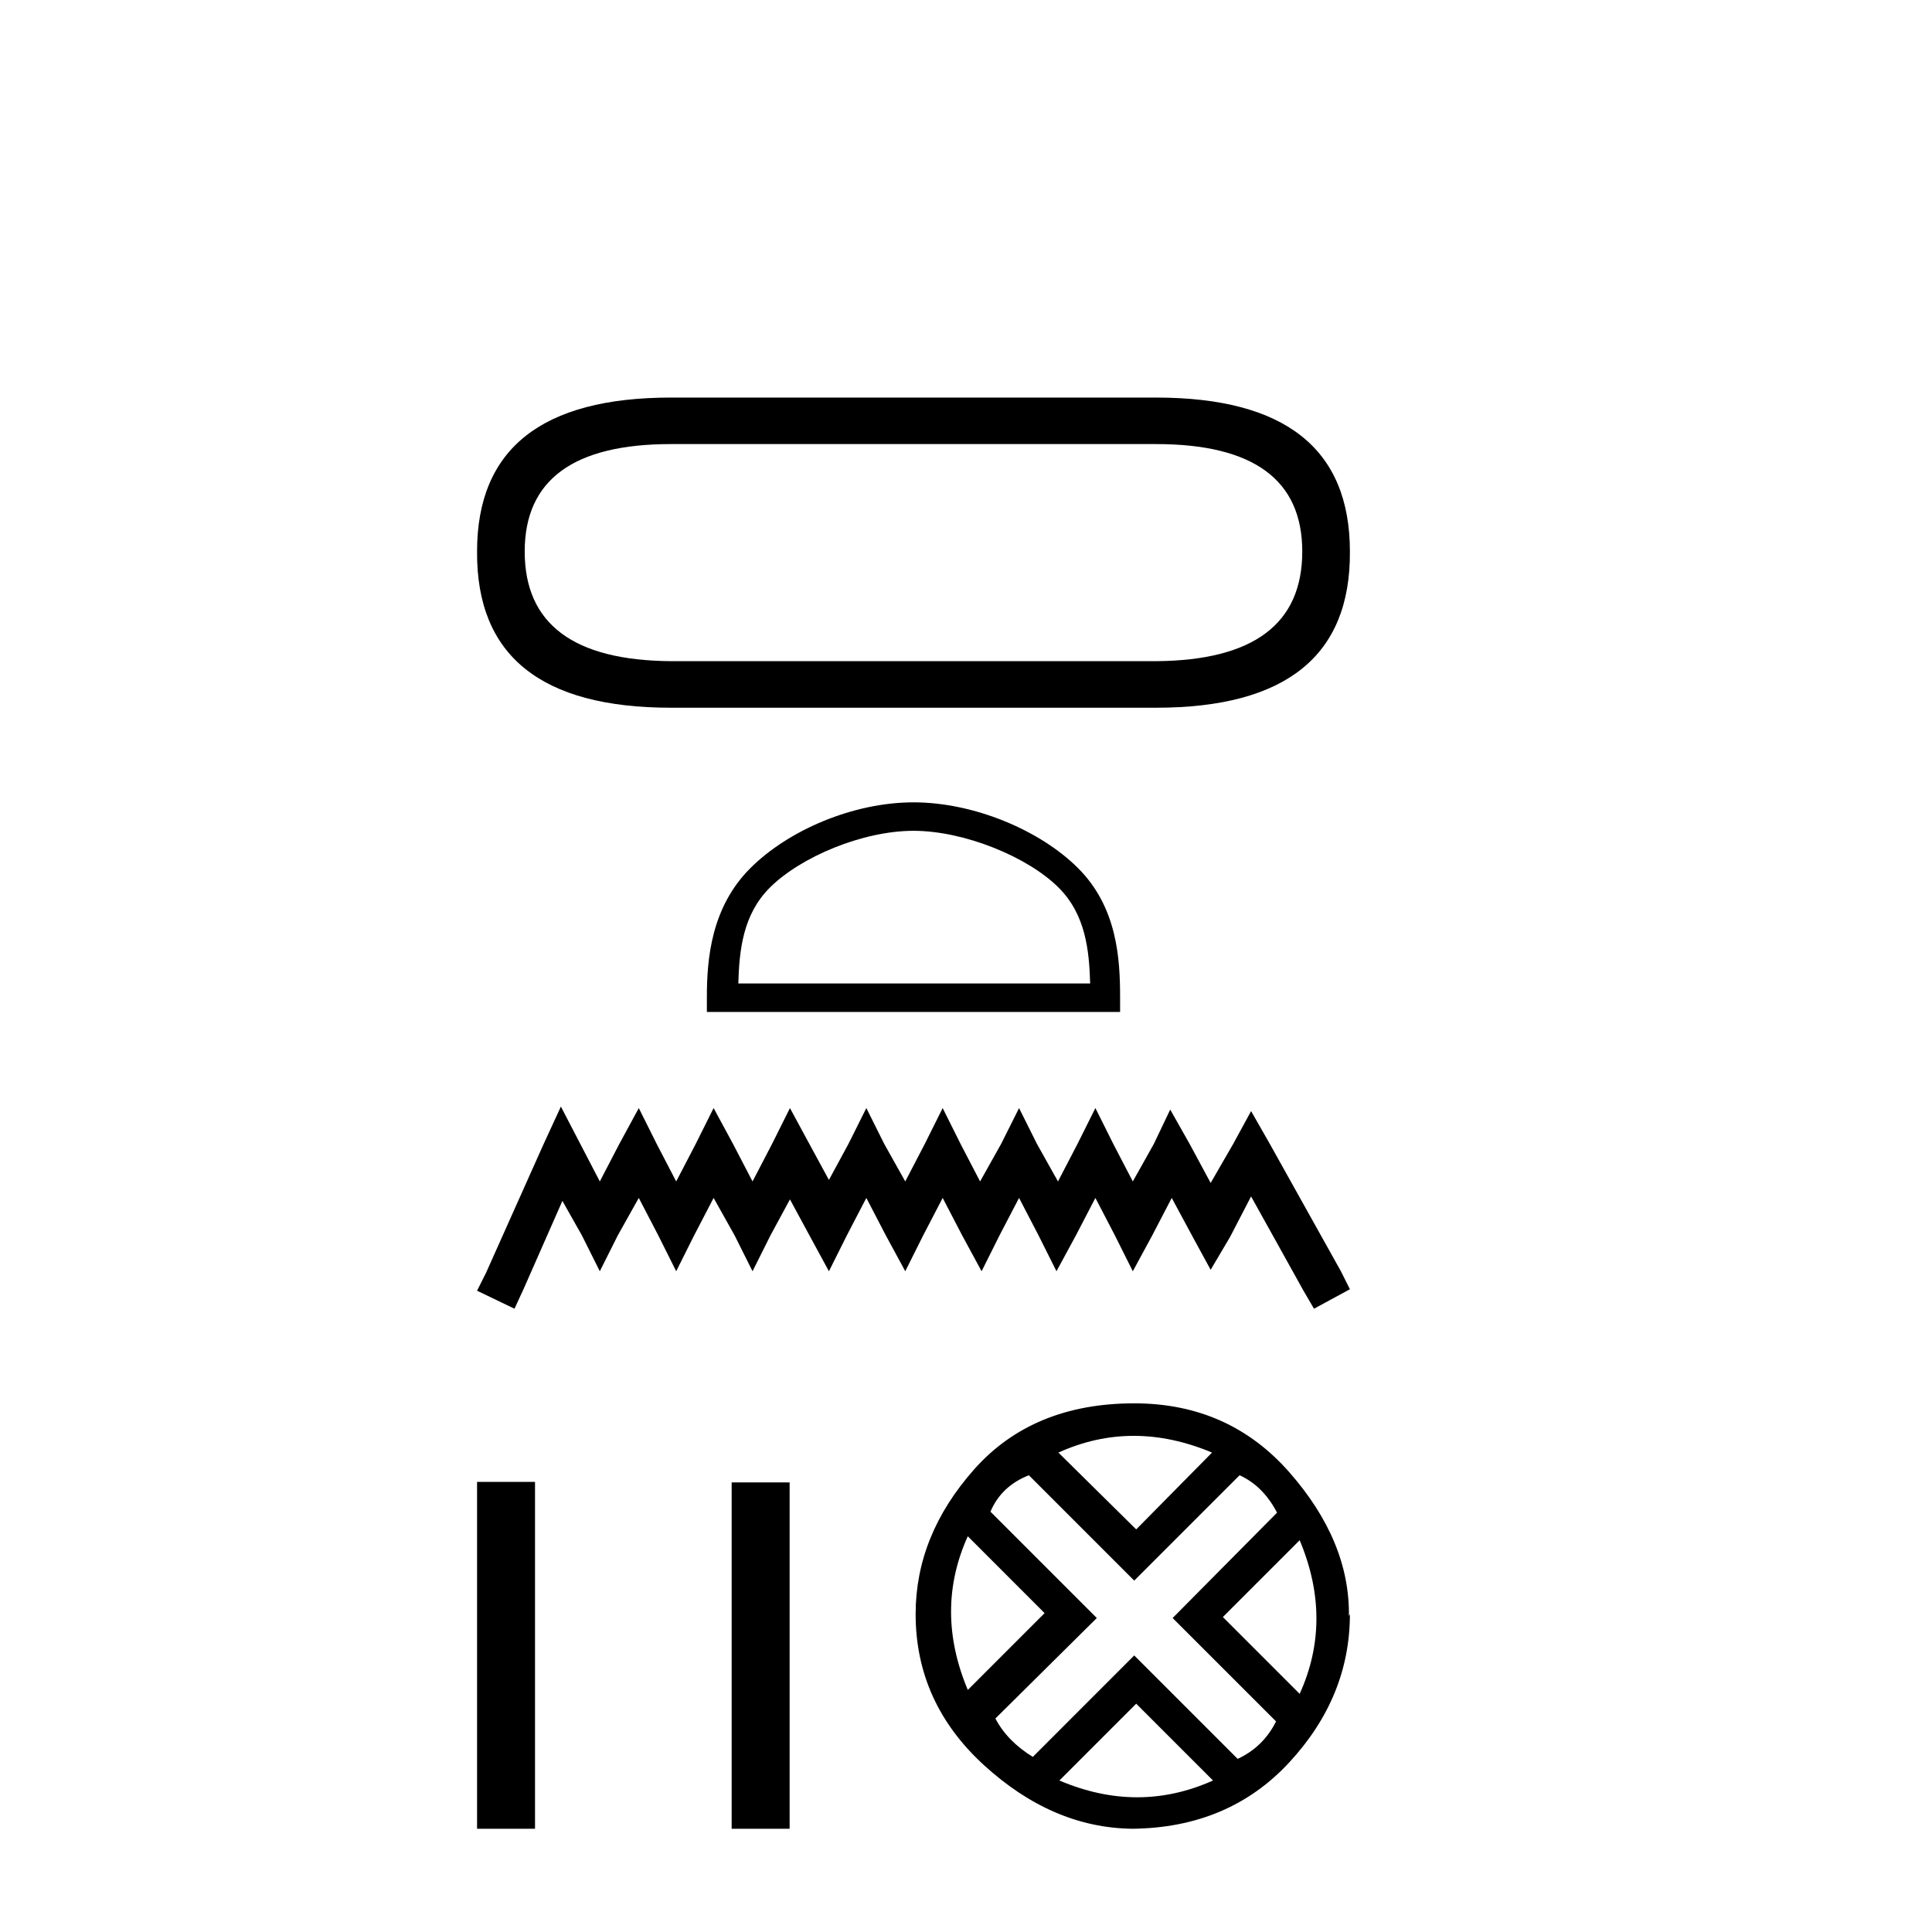
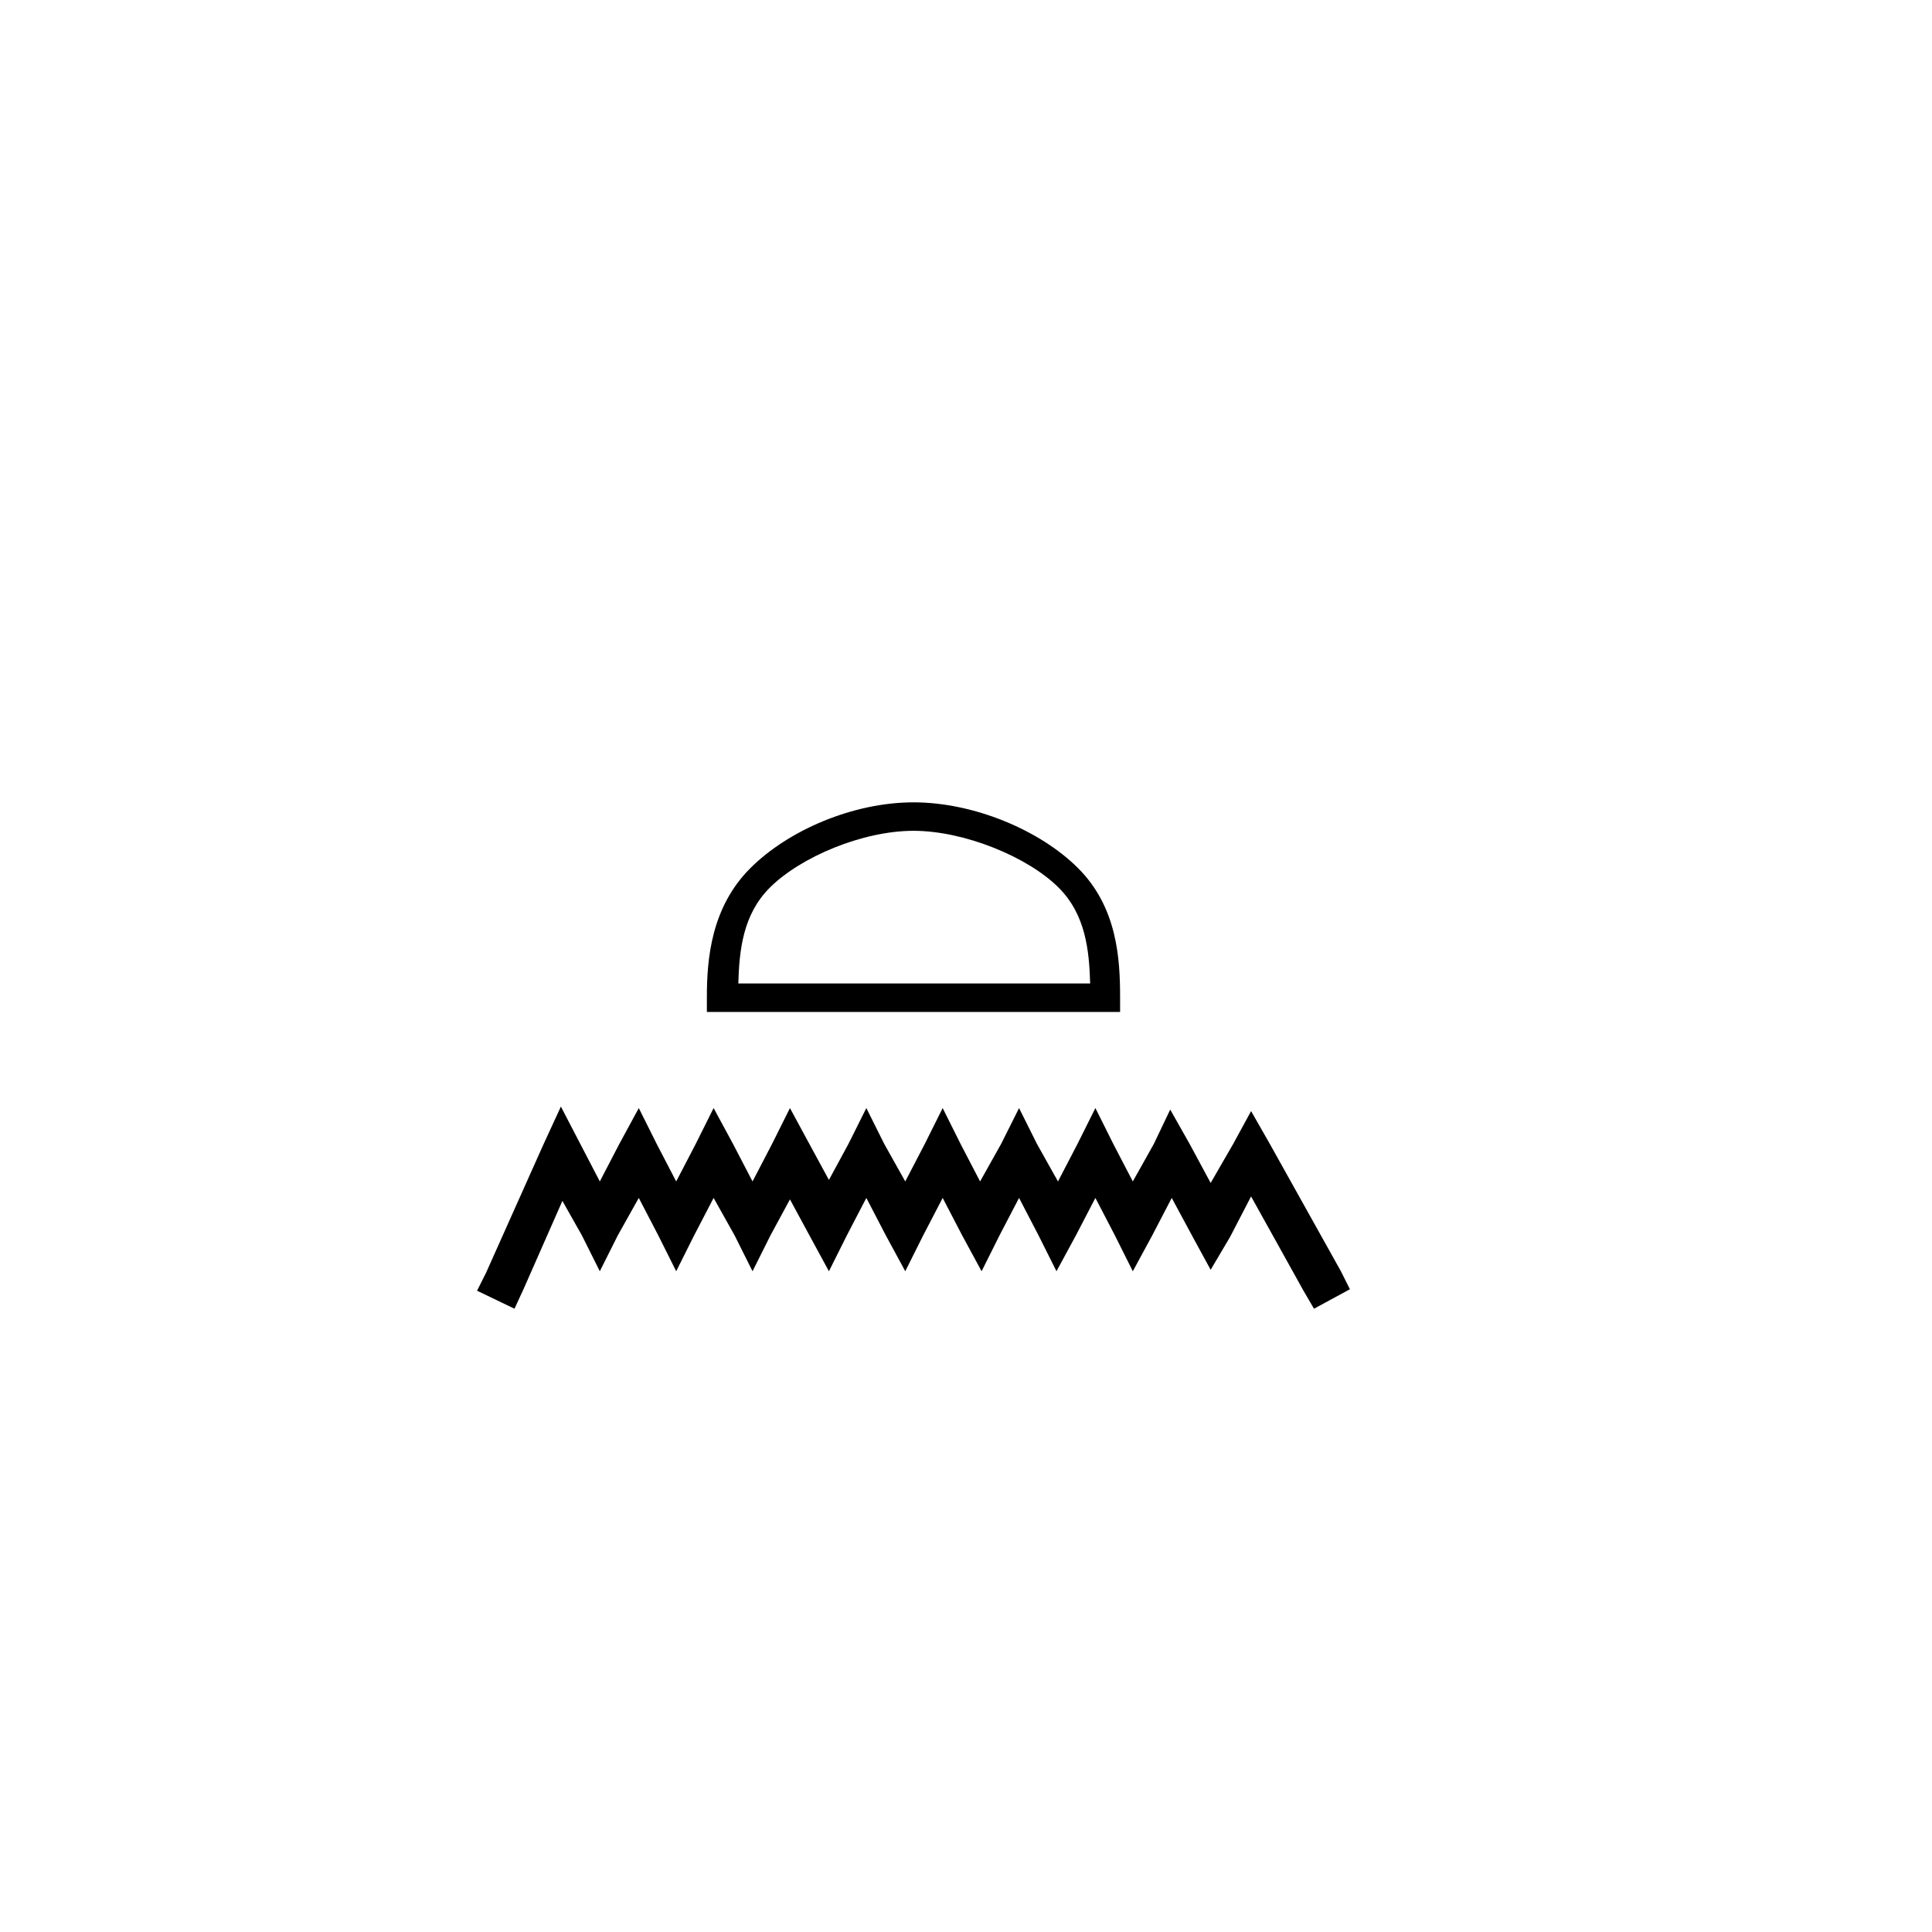
<svg xmlns="http://www.w3.org/2000/svg" width="41.0" height="41.0">
-   <path d="M 24.533 9.424 C 26.602 9.424 27.636 10.184 27.636 11.704 C 27.636 13.24 26.602 14.016 24.533 14.031 L 14.238 14.031 C 12.169 14.016 11.135 13.24 11.135 11.704 C 11.135 10.184 12.169 9.424 14.238 9.424 ZM 14.238 8.437 C 11.495 8.437 10.124 9.526 10.124 11.704 C 10.109 13.914 11.48 15.019 14.238 15.019 L 24.533 15.019 C 27.292 15.019 28.663 13.914 28.647 11.704 C 28.647 9.526 27.276 8.437 24.533 8.437 Z" style="fill:#000000;stroke:none" />
  <path d="M 19.386 17.631 C 20.464 17.631 21.814 18.185 22.467 18.838 C 23.039 19.41 23.114 20.167 23.135 20.871 L 15.668 20.871 C 15.689 20.167 15.764 19.41 16.336 18.838 C 16.989 18.185 18.307 17.631 19.386 17.631 ZM 19.386 17.027 C 18.106 17.027 16.729 17.618 15.922 18.425 C 15.095 19.253 15.001 20.342 15.001 21.157 L 15.001 21.475 L 23.77 21.475 L 23.77 21.157 C 23.77 20.342 23.708 19.253 22.88 18.425 C 22.074 17.618 20.665 17.027 19.386 17.027 Z" style="fill:#000000;stroke:none" />
  <path d="M 11.903 23.483 L 11.522 24.31 L 10.315 27.01 L 10.124 27.391 L 10.918 27.773 L 11.109 27.36 L 11.935 25.485 L 12.348 26.216 L 12.729 26.978 L 13.111 26.216 L 13.556 25.422 L 13.969 26.216 L 14.35 26.978 L 14.731 26.216 L 15.144 25.422 L 15.589 26.216 L 15.97 26.978 L 16.351 26.216 L 16.764 25.453 L 17.177 26.216 L 17.591 26.978 L 17.972 26.216 L 18.385 25.422 L 18.798 26.216 L 19.211 26.978 L 19.592 26.216 L 20.005 25.422 L 20.418 26.216 L 20.831 26.978 L 21.212 26.216 L 21.626 25.422 L 22.039 26.216 L 22.42 26.978 L 22.833 26.216 L 23.246 25.422 L 23.659 26.216 L 24.04 26.978 L 24.453 26.216 L 24.866 25.422 L 25.311 26.248 L 25.692 26.947 L 26.105 26.248 L 26.55 25.39 L 27.662 27.391 L 27.885 27.773 L 28.647 27.36 L 28.456 26.978 L 26.931 24.246 L 26.55 23.579 L 26.169 24.278 L 25.692 25.104 L 25.247 24.278 L 24.834 23.547 L 24.485 24.278 L 24.04 25.072 L 23.627 24.278 L 23.246 23.515 L 22.865 24.278 L 22.452 25.072 L 22.007 24.278 L 21.626 23.515 L 21.244 24.278 L 20.799 25.072 L 20.386 24.278 L 20.005 23.515 L 19.624 24.278 L 19.211 25.072 L 18.766 24.278 L 18.385 23.515 L 18.004 24.278 L 17.591 25.04 L 17.177 24.278 L 16.764 23.515 L 16.383 24.278 L 15.97 25.072 L 15.557 24.278 L 15.144 23.515 L 14.763 24.278 L 14.35 25.072 L 13.937 24.278 L 13.556 23.515 L 13.142 24.278 L 12.729 25.072 L 12.316 24.278 L 11.903 23.483 Z" style="fill:#000000;stroke:none" />
-   <path d="M 10.124 31.448 L 10.124 38.809 L 11.354 38.809 L 11.354 31.448 ZM 15.527 31.459 L 15.527 38.809 L 16.757 38.809 L 16.757 31.459 L 15.527 31.459 Z" style="fill:#000000;stroke:none" />
-   <path d="M 24.06 30.471 Q 24.875 30.471 25.721 30.826 L 24.112 32.456 L 22.461 30.826 Q 23.245 30.471 24.06 30.471 ZM 20.538 32.602 L 22.168 34.233 L 20.538 35.863 Q 19.828 34.17 20.538 32.602 ZM 27.581 32.686 Q 28.292 34.379 27.581 35.946 L 25.951 34.316 L 27.581 32.686 ZM 26.306 31.307 Q 26.808 31.537 27.101 32.101 L 24.885 34.337 L 27.08 36.531 Q 26.808 37.075 26.265 37.326 L 24.07 35.131 L 21.918 37.284 Q 21.374 36.949 21.124 36.469 L 23.276 34.337 L 21.019 32.08 Q 21.249 31.537 21.834 31.307 L 24.07 33.543 L 26.306 31.307 ZM 24.112 36.155 L 25.742 37.785 Q 24.948 38.141 24.133 38.141 Q 23.318 38.141 22.482 37.785 L 24.112 36.155 ZM 24.07 29.781 Q 21.918 29.781 20.674 31.181 Q 19.431 32.582 19.431 34.253 Q 19.431 36.134 20.883 37.461 Q 22.336 38.788 24.028 38.809 Q 26.077 38.788 27.362 37.399 Q 28.647 36.009 28.647 34.253 L 28.647 34.253 L 28.626 34.295 Q 28.647 32.707 27.362 31.244 Q 26.077 29.781 24.07 29.781 Z" style="fill:#000000;stroke:none" />
</svg>